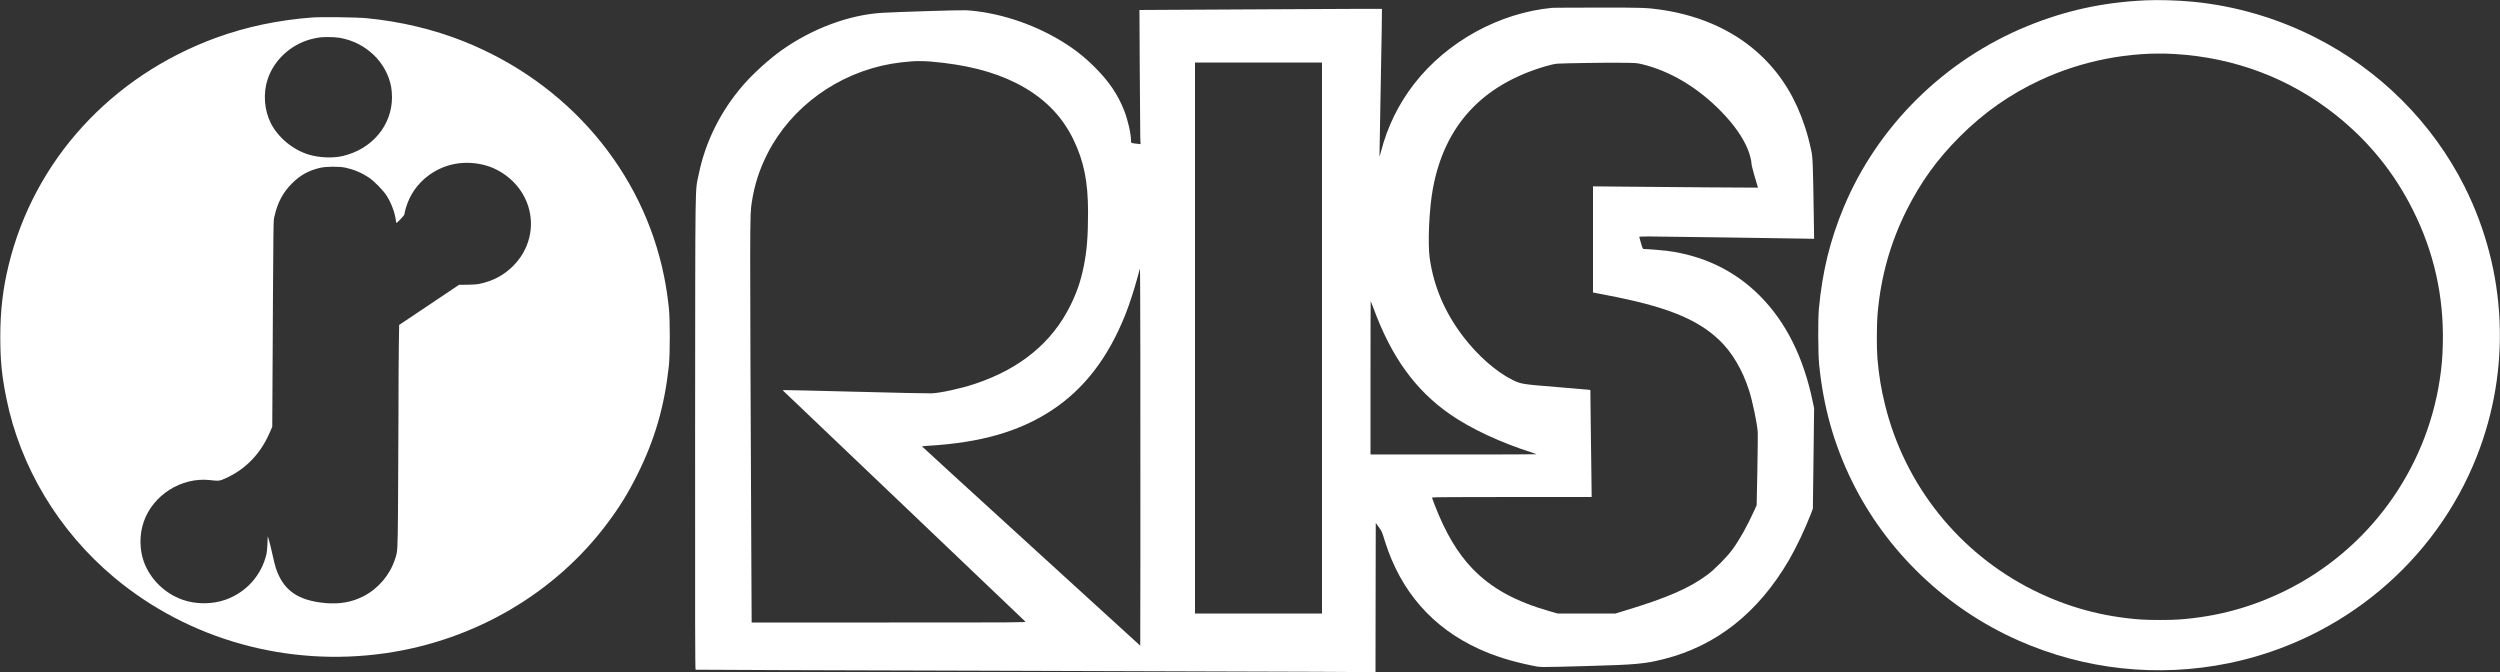
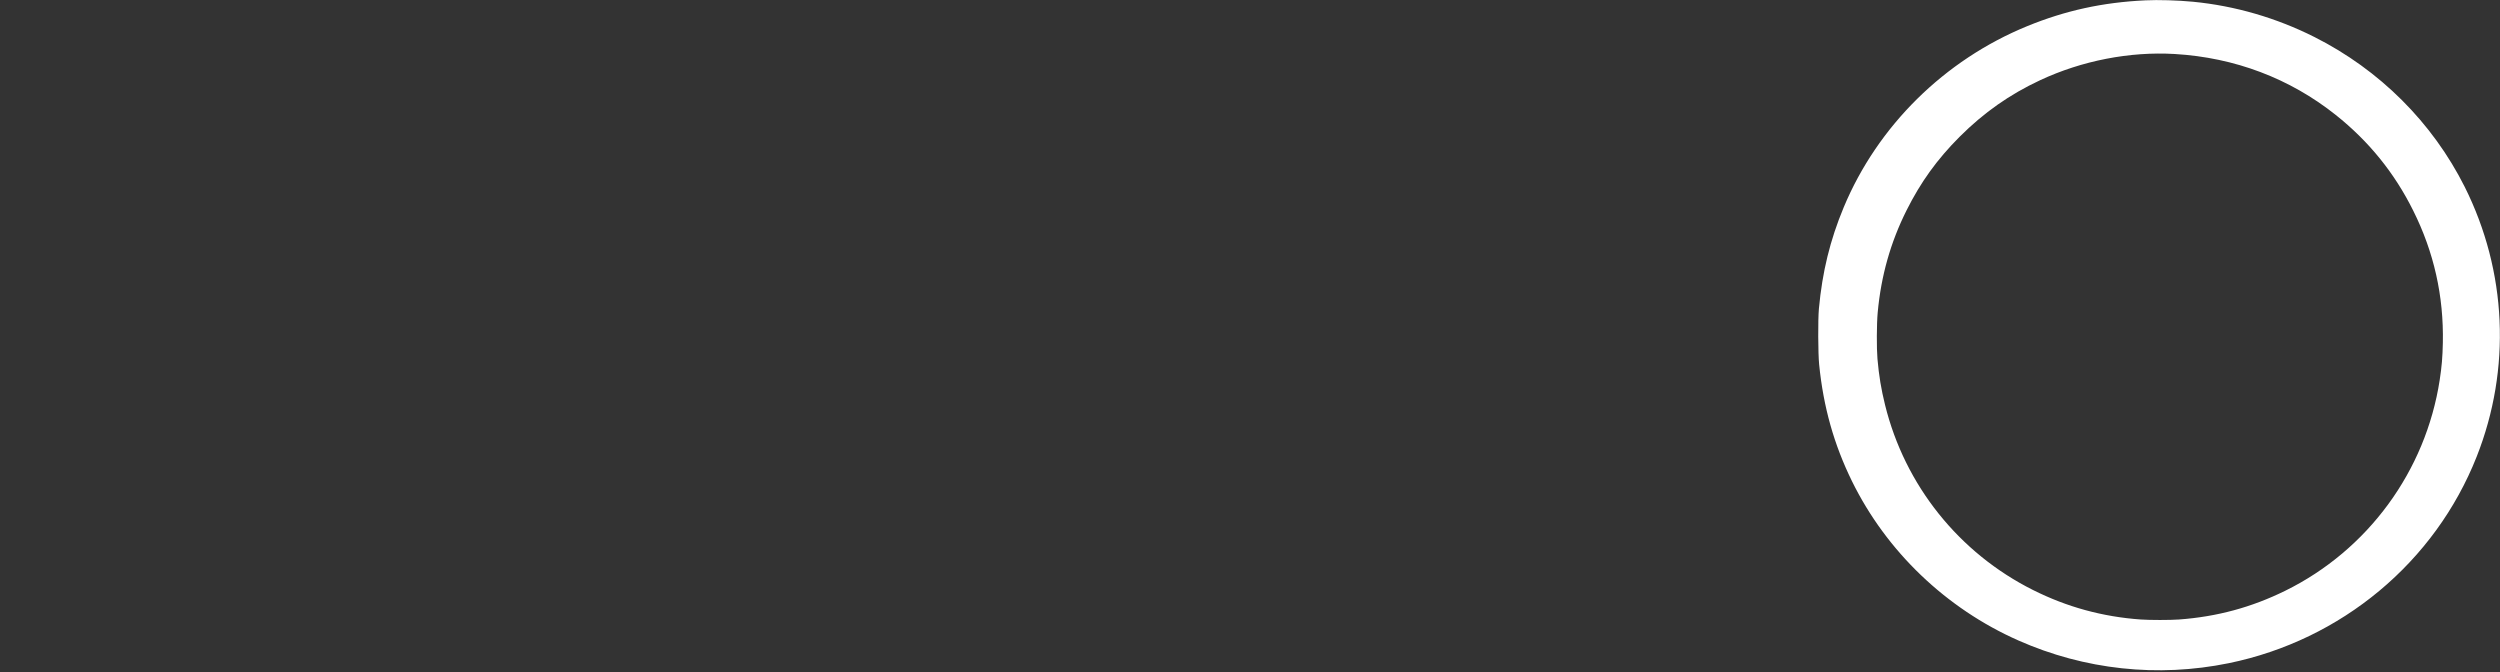
<svg xmlns="http://www.w3.org/2000/svg" fill="#ffffff" version="1.0" viewBox="0 0 5000 1344" preserveAspectRatio="xMidYMid meet">
  <rect x="0" y="0" width="5000" height="1344" fill="#333333" stroke="none" />
  <g transform="translate(0,1344) scale(0.1,-0.1)" stroke="none">
    <path d="M42905 13433 c-850 -40 -1598 -204 -2361 -516 -1656 -678 -2992 -1997 -3670 -3624 -273 -656 -428 -1289 -496 -2028 -20 -216 -17 -895 5 -1115 85 -851 296 -1599 657 -2335 690 -1404 1881 -2544 3327 -3184 1326 -587 2787 -745 4207 -455 2255 462 4125 2020 4960 4132 693 1754 606 3705 -240 5395 -645 1285 -1701 2340 -3004 2996 -760 383 -1587 624 -2430 706 -307 29 -691 41 -955 28z m590 -1073 c1199 -71 2300 -487 3220 -1219 660 -525 1172 -1156 1548 -1911 416 -832 613 -1711 594 -2645 -6 -296 -22 -476 -63 -745 -280 -1823 -1437 -3402 -3089 -4215 -677 -333 -1364 -519 -2125 -575 -174 -13 -586 -13 -765 0 -766 55 -1474 249 -2155 590 -1481 741 -2563 2095 -2959 3702 -78 316 -122 580 -152 923 -18 207 -16 701 5 925 67 732 256 1401 576 2041 285 569 612 1022 1064 1475 484 483 997 844 1609 1130 834 390 1793 577 2692 524z" />
-     <path d="M31050 13284 c-1062 -100 -2105 -672 -2763 -1516 -314 -403 -540 -864 -667 -1359 -25 -98 -29 -108 -30 -69 0 25 12 692 26 1482 15 791 26 1439 23 1441 -2 2 -1023 -2 -2269 -9 -1246 -7 -2336 -13 -2423 -13 l-158 -1 6 -1192 c3 -656 8 -1260 10 -1342 l6 -149 -63 7 c-131 14 -128 13 -128 63 0 138 -62 413 -136 600 -124 317 -301 580 -579 859 -219 220 -425 381 -696 544 -573 345 -1266 567 -1889 605 -91 6 -1360 -33 -1670 -51 -664 -38 -1409 -315 -2025 -754 -250 -178 -567 -467 -768 -699 -446 -516 -752 -1132 -882 -1775 -76 -380 -69 115 -73 -5174 -2 -3804 0 -4733 10 -4736 7 -3 2565 -12 5683 -20 3119 -9 6175 -19 6792 -22 l1123 -7 2 1492 3 1492 59 -82 c68 -97 60 -78 126 -289 313 -996 946 -1721 1873 -2146 312 -143 647 -249 1042 -330 211 -44 110 -42 1145 -14 945 25 1138 43 1519 139 1049 265 1887 928 2501 1981 143 246 318 613 435 915 l42 111 13 1004 12 1005 -27 130 c-185 892 -537 1596 -1060 2121 -500 501 -1126 803 -1860 898 -101 13 -392 36 -461 36 -17 0 -25 17 -55 118 -19 64 -34 121 -34 125 0 5 88 8 195 8 185 -1 2793 -37 3139 -44 l163 -3 -7 486 c-15 993 -20 1141 -49 1275 -44 203 -76 323 -131 490 -178 543 -448 991 -820 1360 -519 516 -1221 848 -2050 970 -281 41 -387 45 -1280 43 -473 0 -876 -3 -895 -4z m-12445 -1074 c710 -61 1258 -199 1725 -435 526 -267 897 -632 1135 -1119 213 -437 297 -852 296 -1469 -1 -490 -23 -756 -86 -1072 -61 -298 -132 -509 -265 -780 -367 -747 -1009 -1274 -1920 -1575 -283 -93 -675 -179 -860 -187 -58 -3 -734 12 -1503 32 -769 20 -1415 35 -1436 33 l-38 -3 2419 -2305 c1331 -1268 2426 -2313 2435 -2322 15 -17 -115 -18 -2729 -18 l-2745 0 -7 1408 c-31 6759 -31 6723 9 6992 53 350 153 661 316 981 475 931 1408 1607 2474 1793 120 21 248 36 410 49 92 8 258 6 370 -3z m7835 -5530 l0 -5510 -1270 0 -1270 0 0 5510 0 5510 1270 0 1270 0 0 -5510z m6395 5477 c569 -137 1119 -465 1590 -948 253 -259 430 -511 529 -751 41 -98 76 -234 76 -292 0 -21 25 -124 56 -230 31 -105 60 -204 65 -220 l9 -29 -1038 6 c-570 4 -1313 10 -1649 14 l-613 6 0 -1061 0 -1062 23 -4 c12 -3 130 -26 262 -51 1175 -225 1788 -470 2236 -892 256 -242 468 -598 599 -1008 70 -219 157 -633 175 -835 3 -36 -1 -380 -8 -765 l-14 -700 -48 -105 c-136 -303 -290 -577 -435 -778 -108 -149 -365 -408 -508 -512 -366 -268 -797 -455 -1620 -705 l-212 -65 -579 0 -578 0 -139 39 c-707 201 -1183 462 -1566 859 -300 312 -543 722 -759 1284 -27 70 -49 132 -49 138 0 7 527 10 1597 10 l1596 0 -6 508 c-4 279 -10 760 -14 1069 l-6 563 -31 5 c-17 3 -308 27 -646 55 -685 55 -709 59 -874 139 -330 161 -705 491 -1001 881 -363 480 -580 991 -661 1555 -42 293 -11 986 62 1385 231 1266 985 2085 2262 2457 100 29 184 47 232 50 152 9 905 21 1235 18 329 -2 343 -3 450 -28z m-10027 -9738 l-3 -1893 -2182 1990 c-1200 1094 -2182 1992 -2182 1995 -1 4 52 10 117 13 1058 62 1837 286 2486 716 640 424 1114 1039 1458 1895 80 199 184 517 243 740 26 99 50 187 54 195 7 18 12 -3019 9 -5651z m4662 4856 c357 -974 839 -1641 1534 -2123 418 -289 1009 -565 1649 -768 42 -14 77 -27 77 -29 0 -3 -747 -5 -1660 -5 l-1660 0 0 1537 c0 845 2 1534 4 1532 2 -2 27 -67 56 -144z" />
-     <path d="M6240 13090 c-673 -51 -1320 -187 -1910 -402 -2106 -767 -3652 -2461 -4159 -4558 -116 -480 -165 -908 -165 -1435 0 -465 30 -766 119 -1210 278 -1385 1048 -2666 2161 -3596 1487 -1243 3467 -1795 5424 -1513 1786 257 3399 1203 4445 2609 244 327 410 597 593 965 348 696 542 1366 629 2170 25 234 25 932 0 1165 -26 233 -53 417 -93 615 -421 2115 -1924 3881 -4010 4713 -600 239 -1259 397 -1939 463 -196 19 -907 28 -1095 14z m551 -406 c526 -88 947 -492 1034 -992 8 -47 15 -136 15 -198 0 -563 -403 -1041 -990 -1175 -193 -45 -458 -34 -665 26 -321 94 -621 340 -770 634 -130 259 -155 594 -63 874 134 411 510 737 946 821 117 23 118 23 263 25 84 0 172 -5 230 -15z m2780 -2520 c457 -74 849 -406 990 -837 139 -425 25 -884 -300 -1208 -185 -184 -404 -300 -671 -356 -49 -11 -134 -17 -242 -18 l-167 -1 -599 -402 -599 -401 -6 -377 c-4 -208 -7 -879 -8 -1493 -1 -614 -5 -1453 -9 -1866 -8 -803 -7 -789 -62 -955 -102 -311 -333 -582 -625 -733 -232 -120 -479 -164 -768 -138 -553 51 -844 258 -990 706 -14 43 -46 171 -70 284 -25 113 -56 238 -68 276 l-22 70 -6 -150 c-4 -82 -12 -172 -18 -200 -99 -429 -402 -769 -819 -919 -264 -95 -600 -95 -864 0 -359 129 -646 413 -772 762 -87 242 -89 536 -5 786 182 543 757 908 1329 844 178 -20 192 -18 305 33 408 183 707 493 892 923 l48 111 3 505 c21 3880 18 3596 41 3702 60 272 169 478 350 659 165 165 322 253 556 311 121 30 386 32 513 5 174 -38 326 -103 472 -200 106 -71 292 -262 359 -370 91 -149 160 -335 177 -479 4 -32 10 -58 14 -58 3 0 41 35 83 79 54 56 77 86 77 104 0 13 12 65 26 113 76 264 232 489 450 651 292 216 636 298 1005 237z" />
  </g>
</svg>